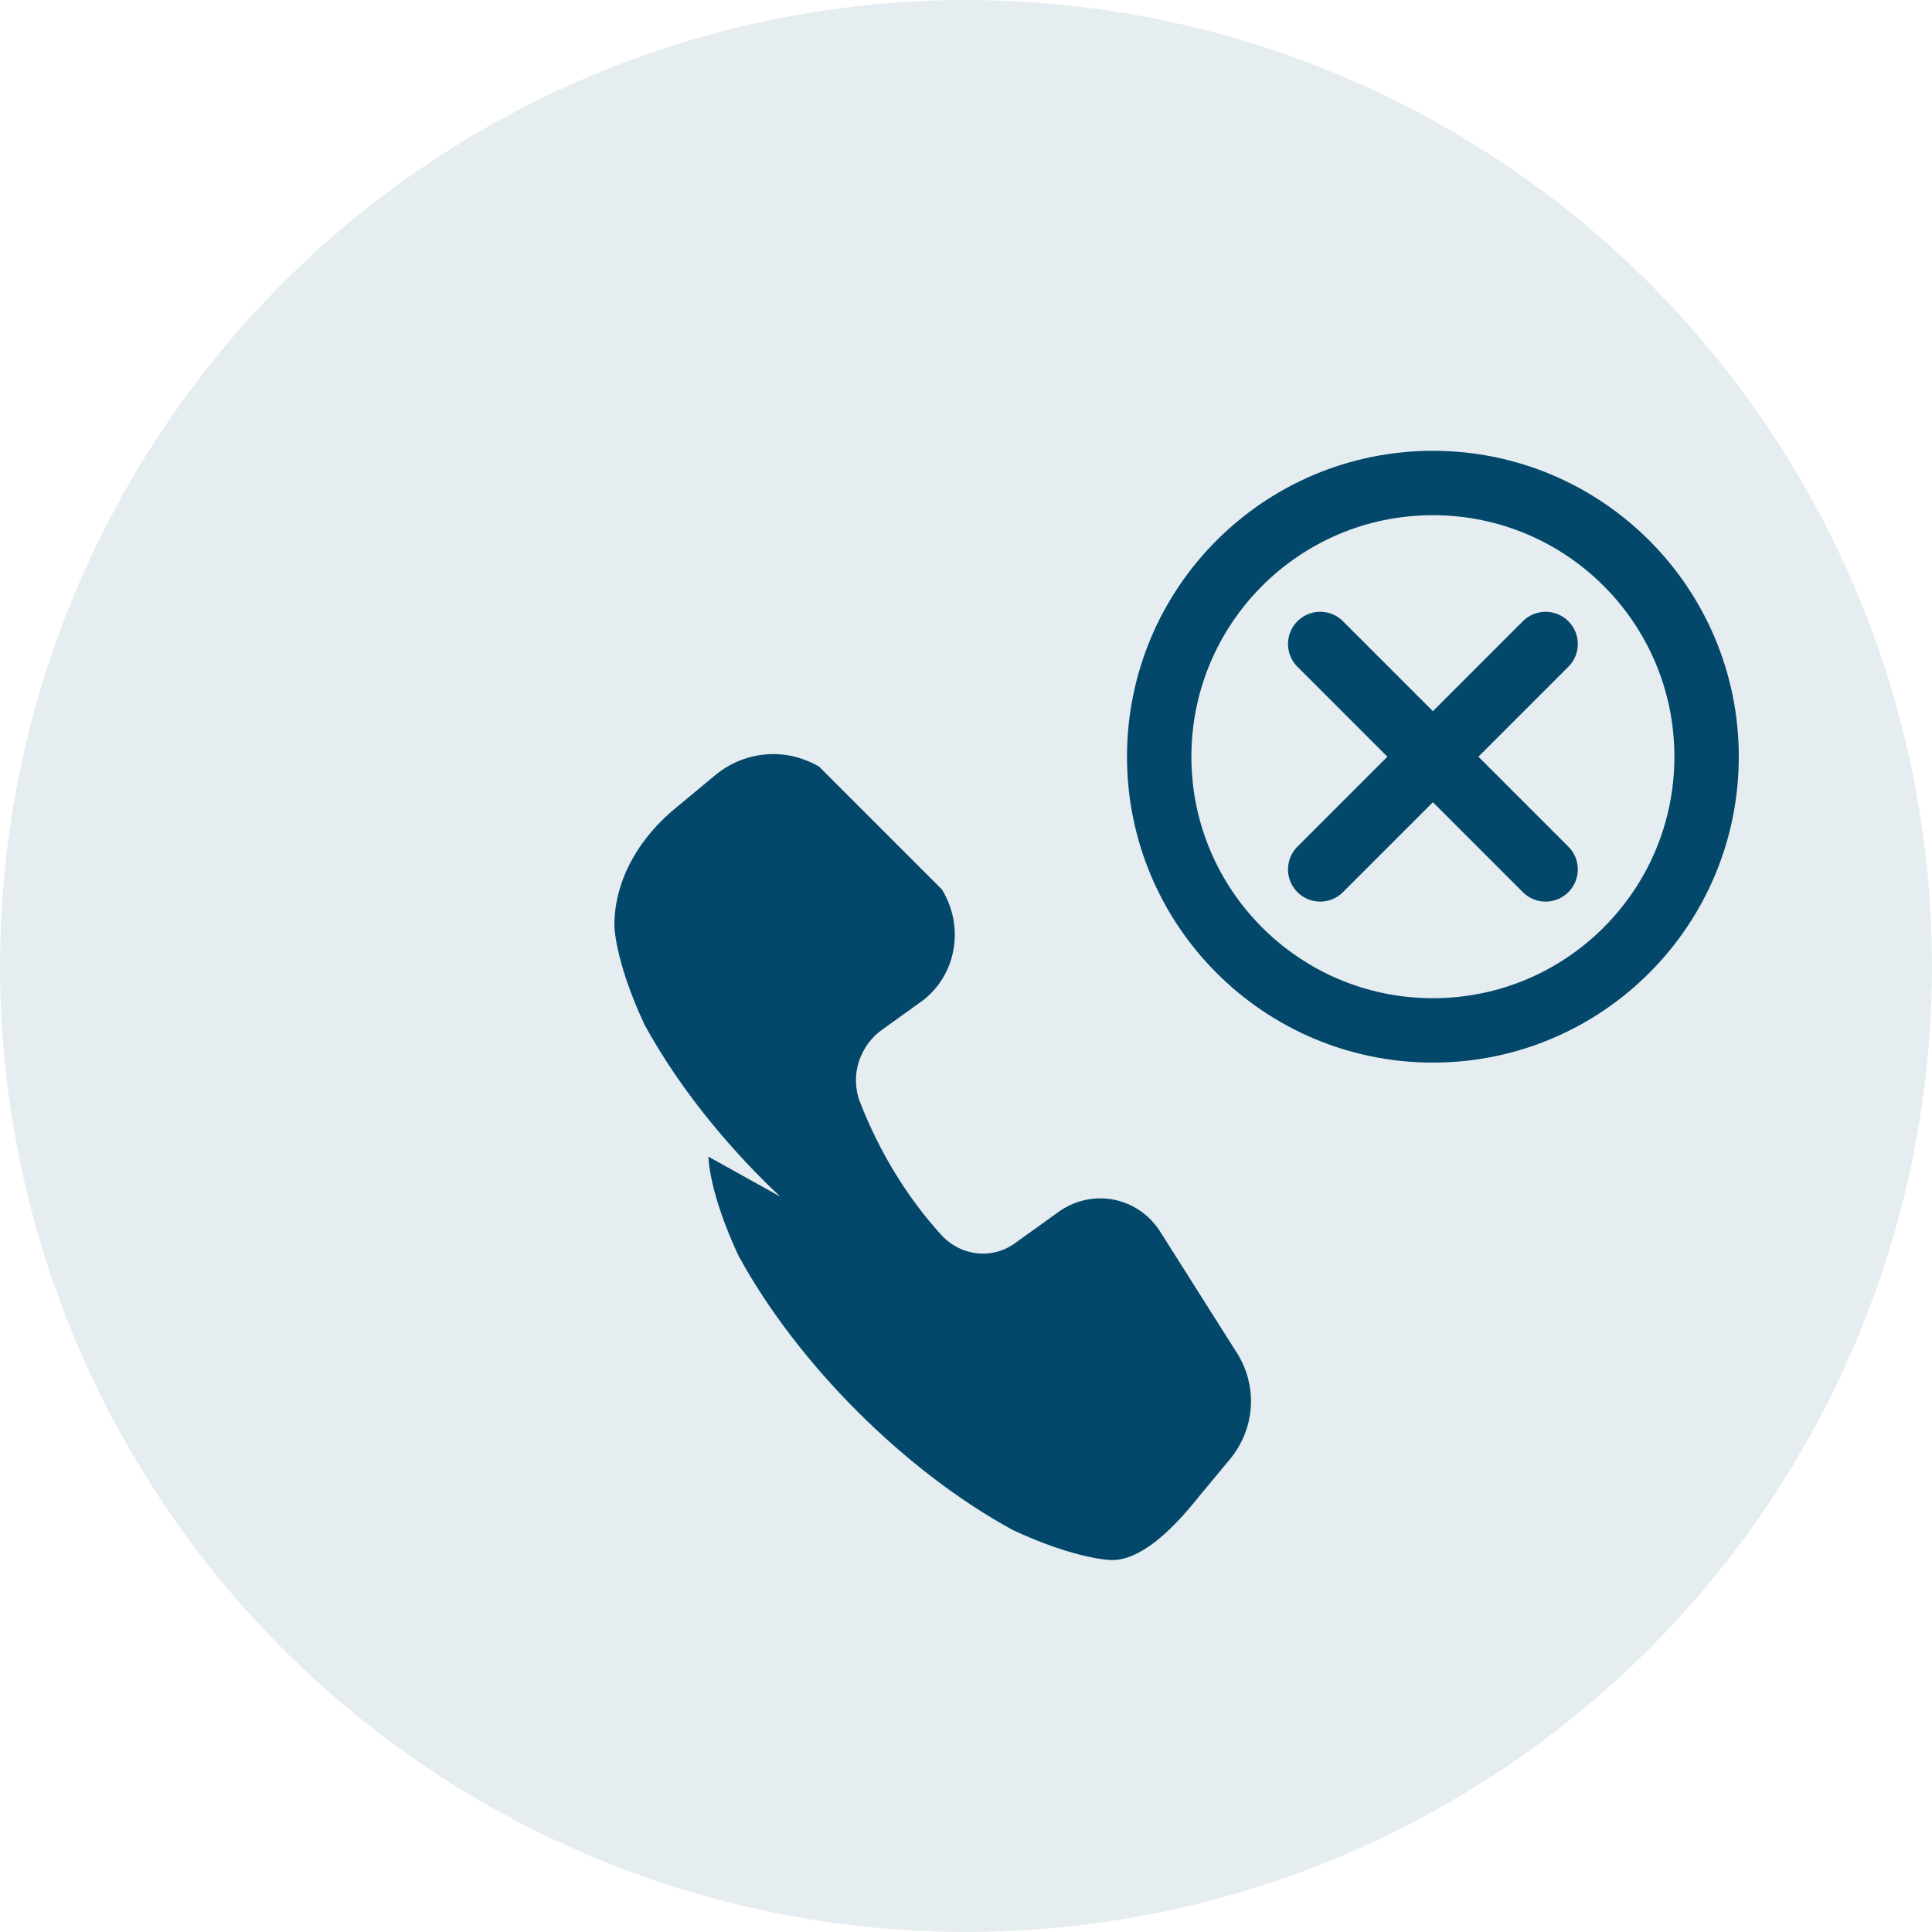
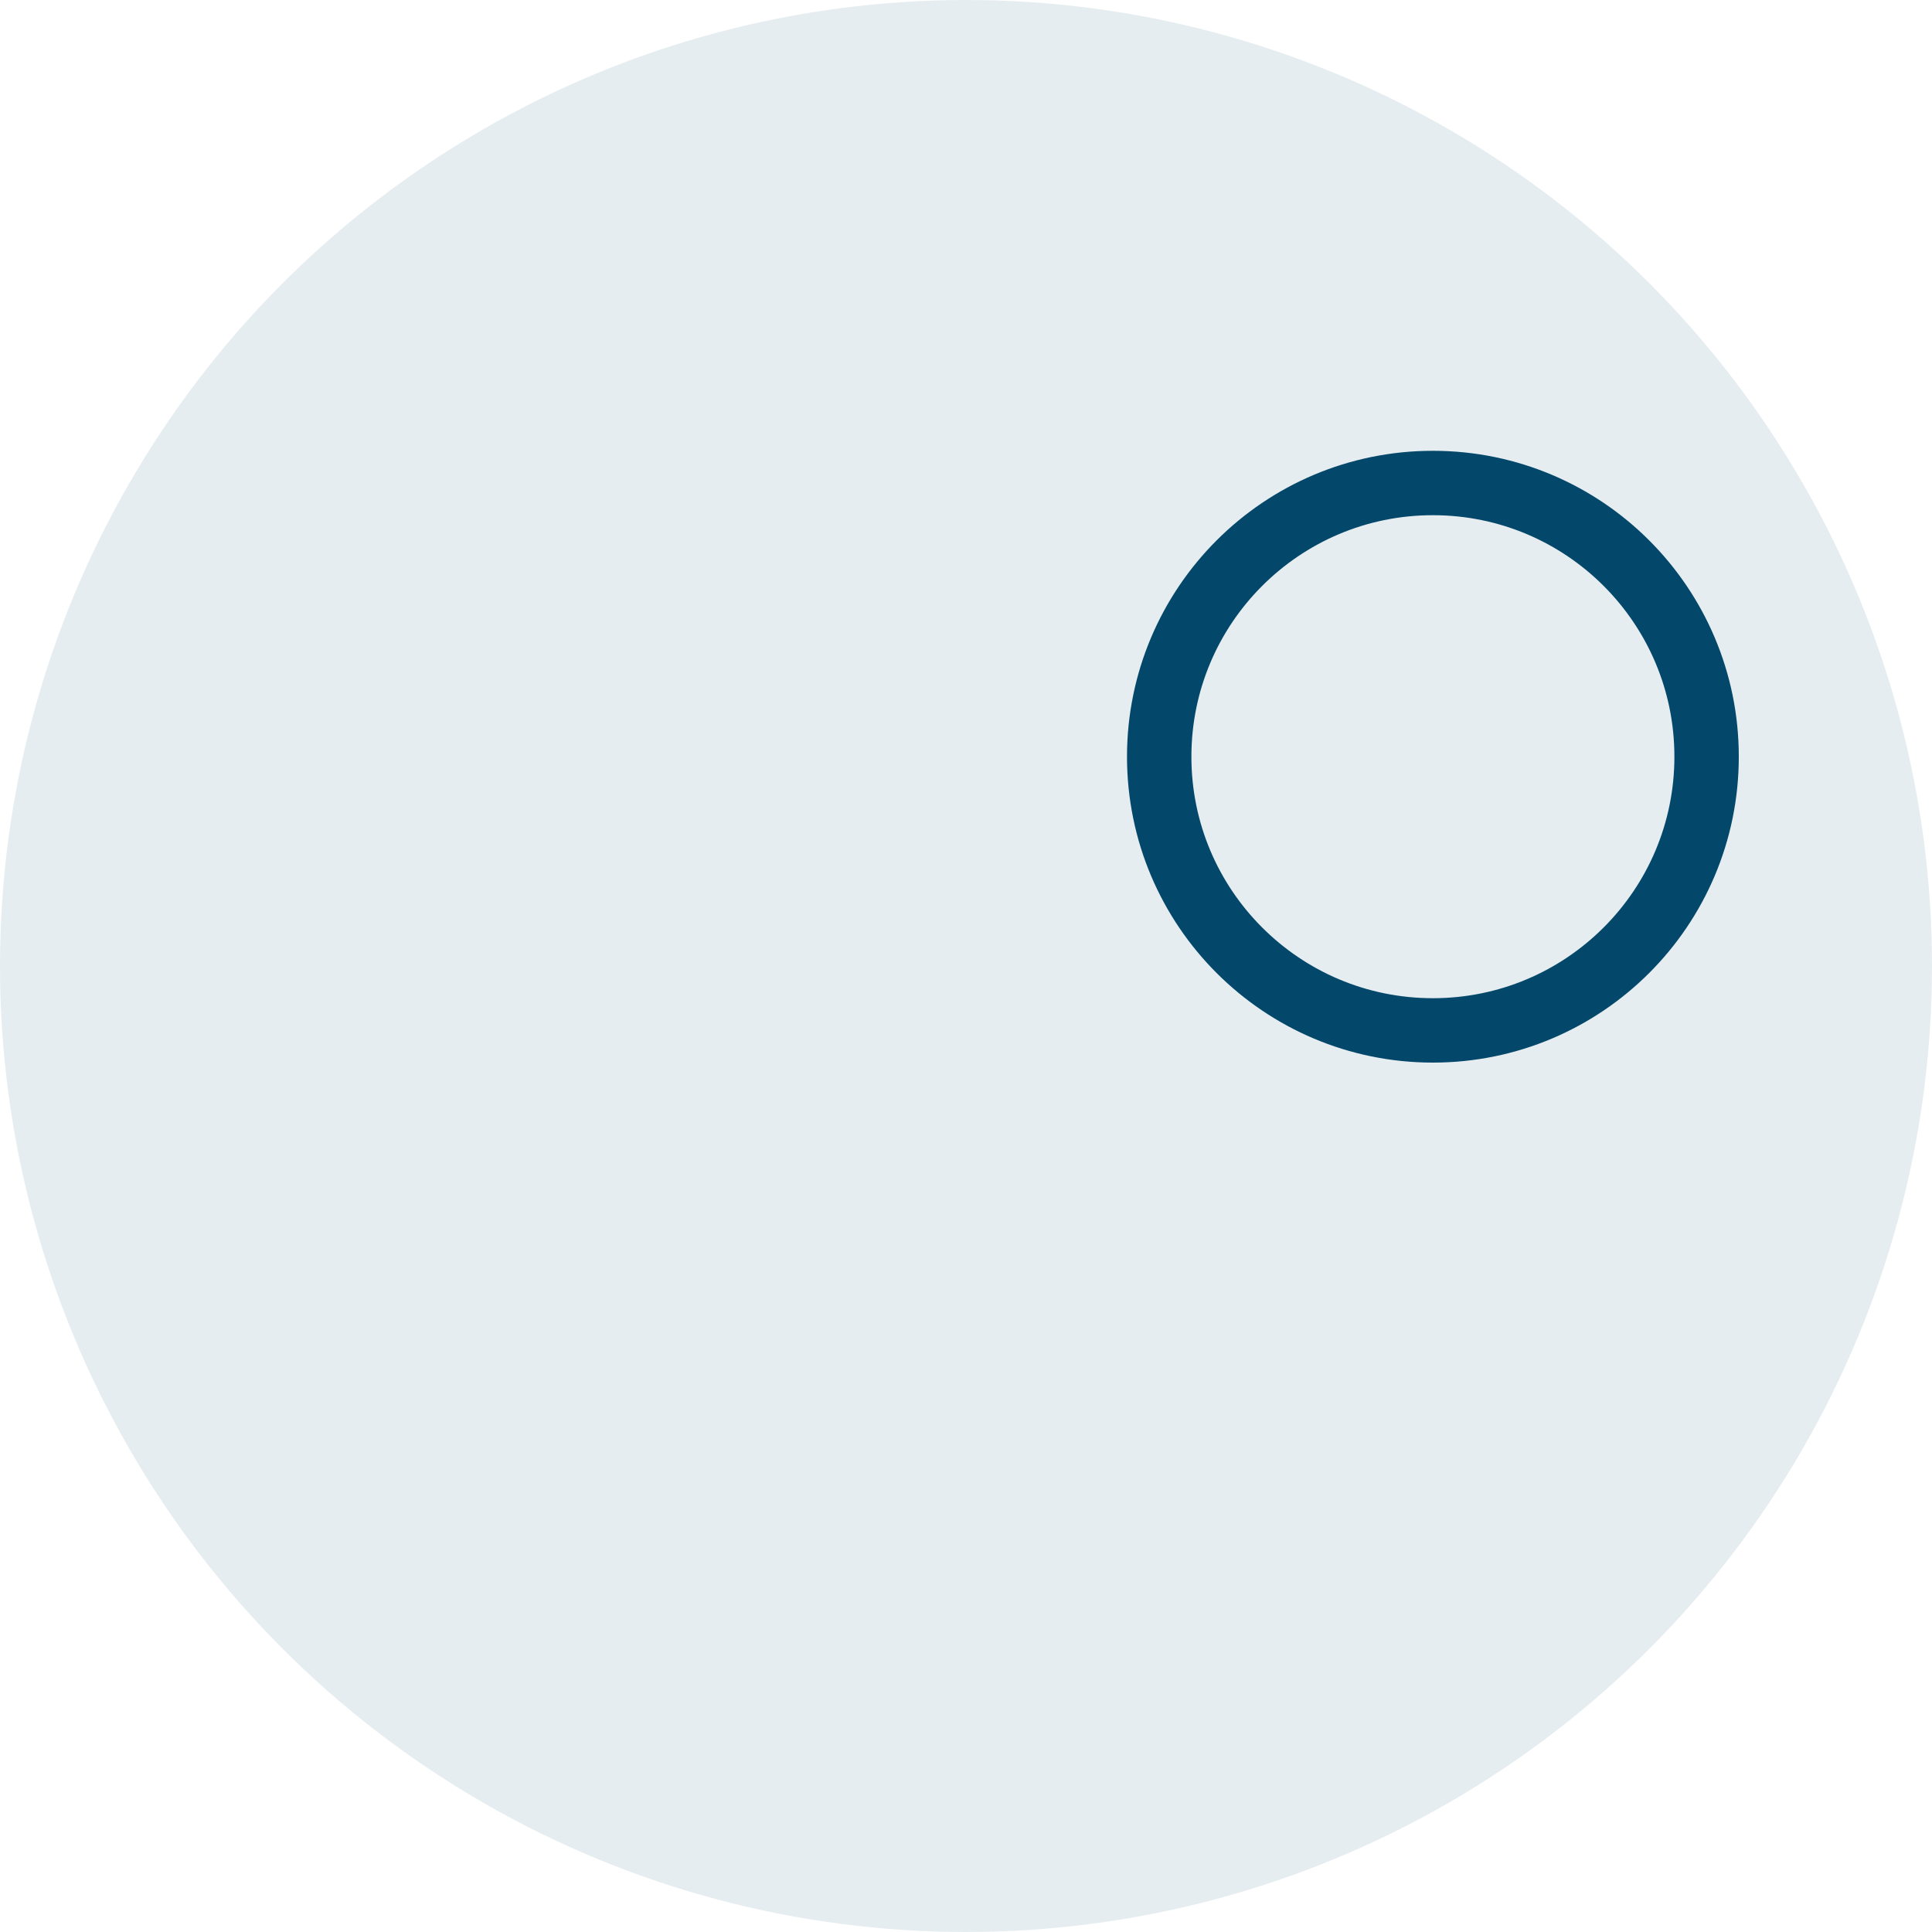
<svg xmlns="http://www.w3.org/2000/svg" width="60" height="60" viewBox="0 0 60 60" fill="none">
  <circle cx="30" cy="30" r="30" fill="#03486b" opacity="0.1" />
-   <path d="M22 35.92C22 35.92 22 36.99 22.93 38.99C24.76 42.35 28.1 45.69 31.46 47.52C33.46 48.45 34.53 48.45 34.53 48.45C35.38 48.45 36.31 47.64 37.24 46.47L38.17 45.35C38.96 44.42 39.07 43.13 38.46 42.09L36.05 38.28C35.34 37.13 33.85 36.88 32.8 37.69L31.56 38.58C30.84 39.13 29.84 39.02 29.23 38.35C28.16 37.17 27.31 35.77 26.71 34.23C26.38 33.39 26.71 32.45 27.42 31.96L28.66 31.07C29.71 30.26 29.96 28.77 29.25 27.62L25.44 23.81C24.4 23.2 23.11 23.31 22.18 24.1L21.06 25.03C19.89 25.96 19.08 27.29 19.08 28.74C19.08 28.74 19.08 29.81 20.01 31.81C21.84 35.17 25.18 38.51 28.54 40.34C30.54 41.27 31.61 41.27 31.61 41.27" fill="#03486b" />
-   <path d="M41 20L48 27M48 20L41 27" stroke="#03486b" stroke-width="2" stroke-linecap="round" />
  <circle cx="44.5" cy="23.5" r="8.5" fill="none" stroke="#03486b" stroke-width="2" />
</svg>